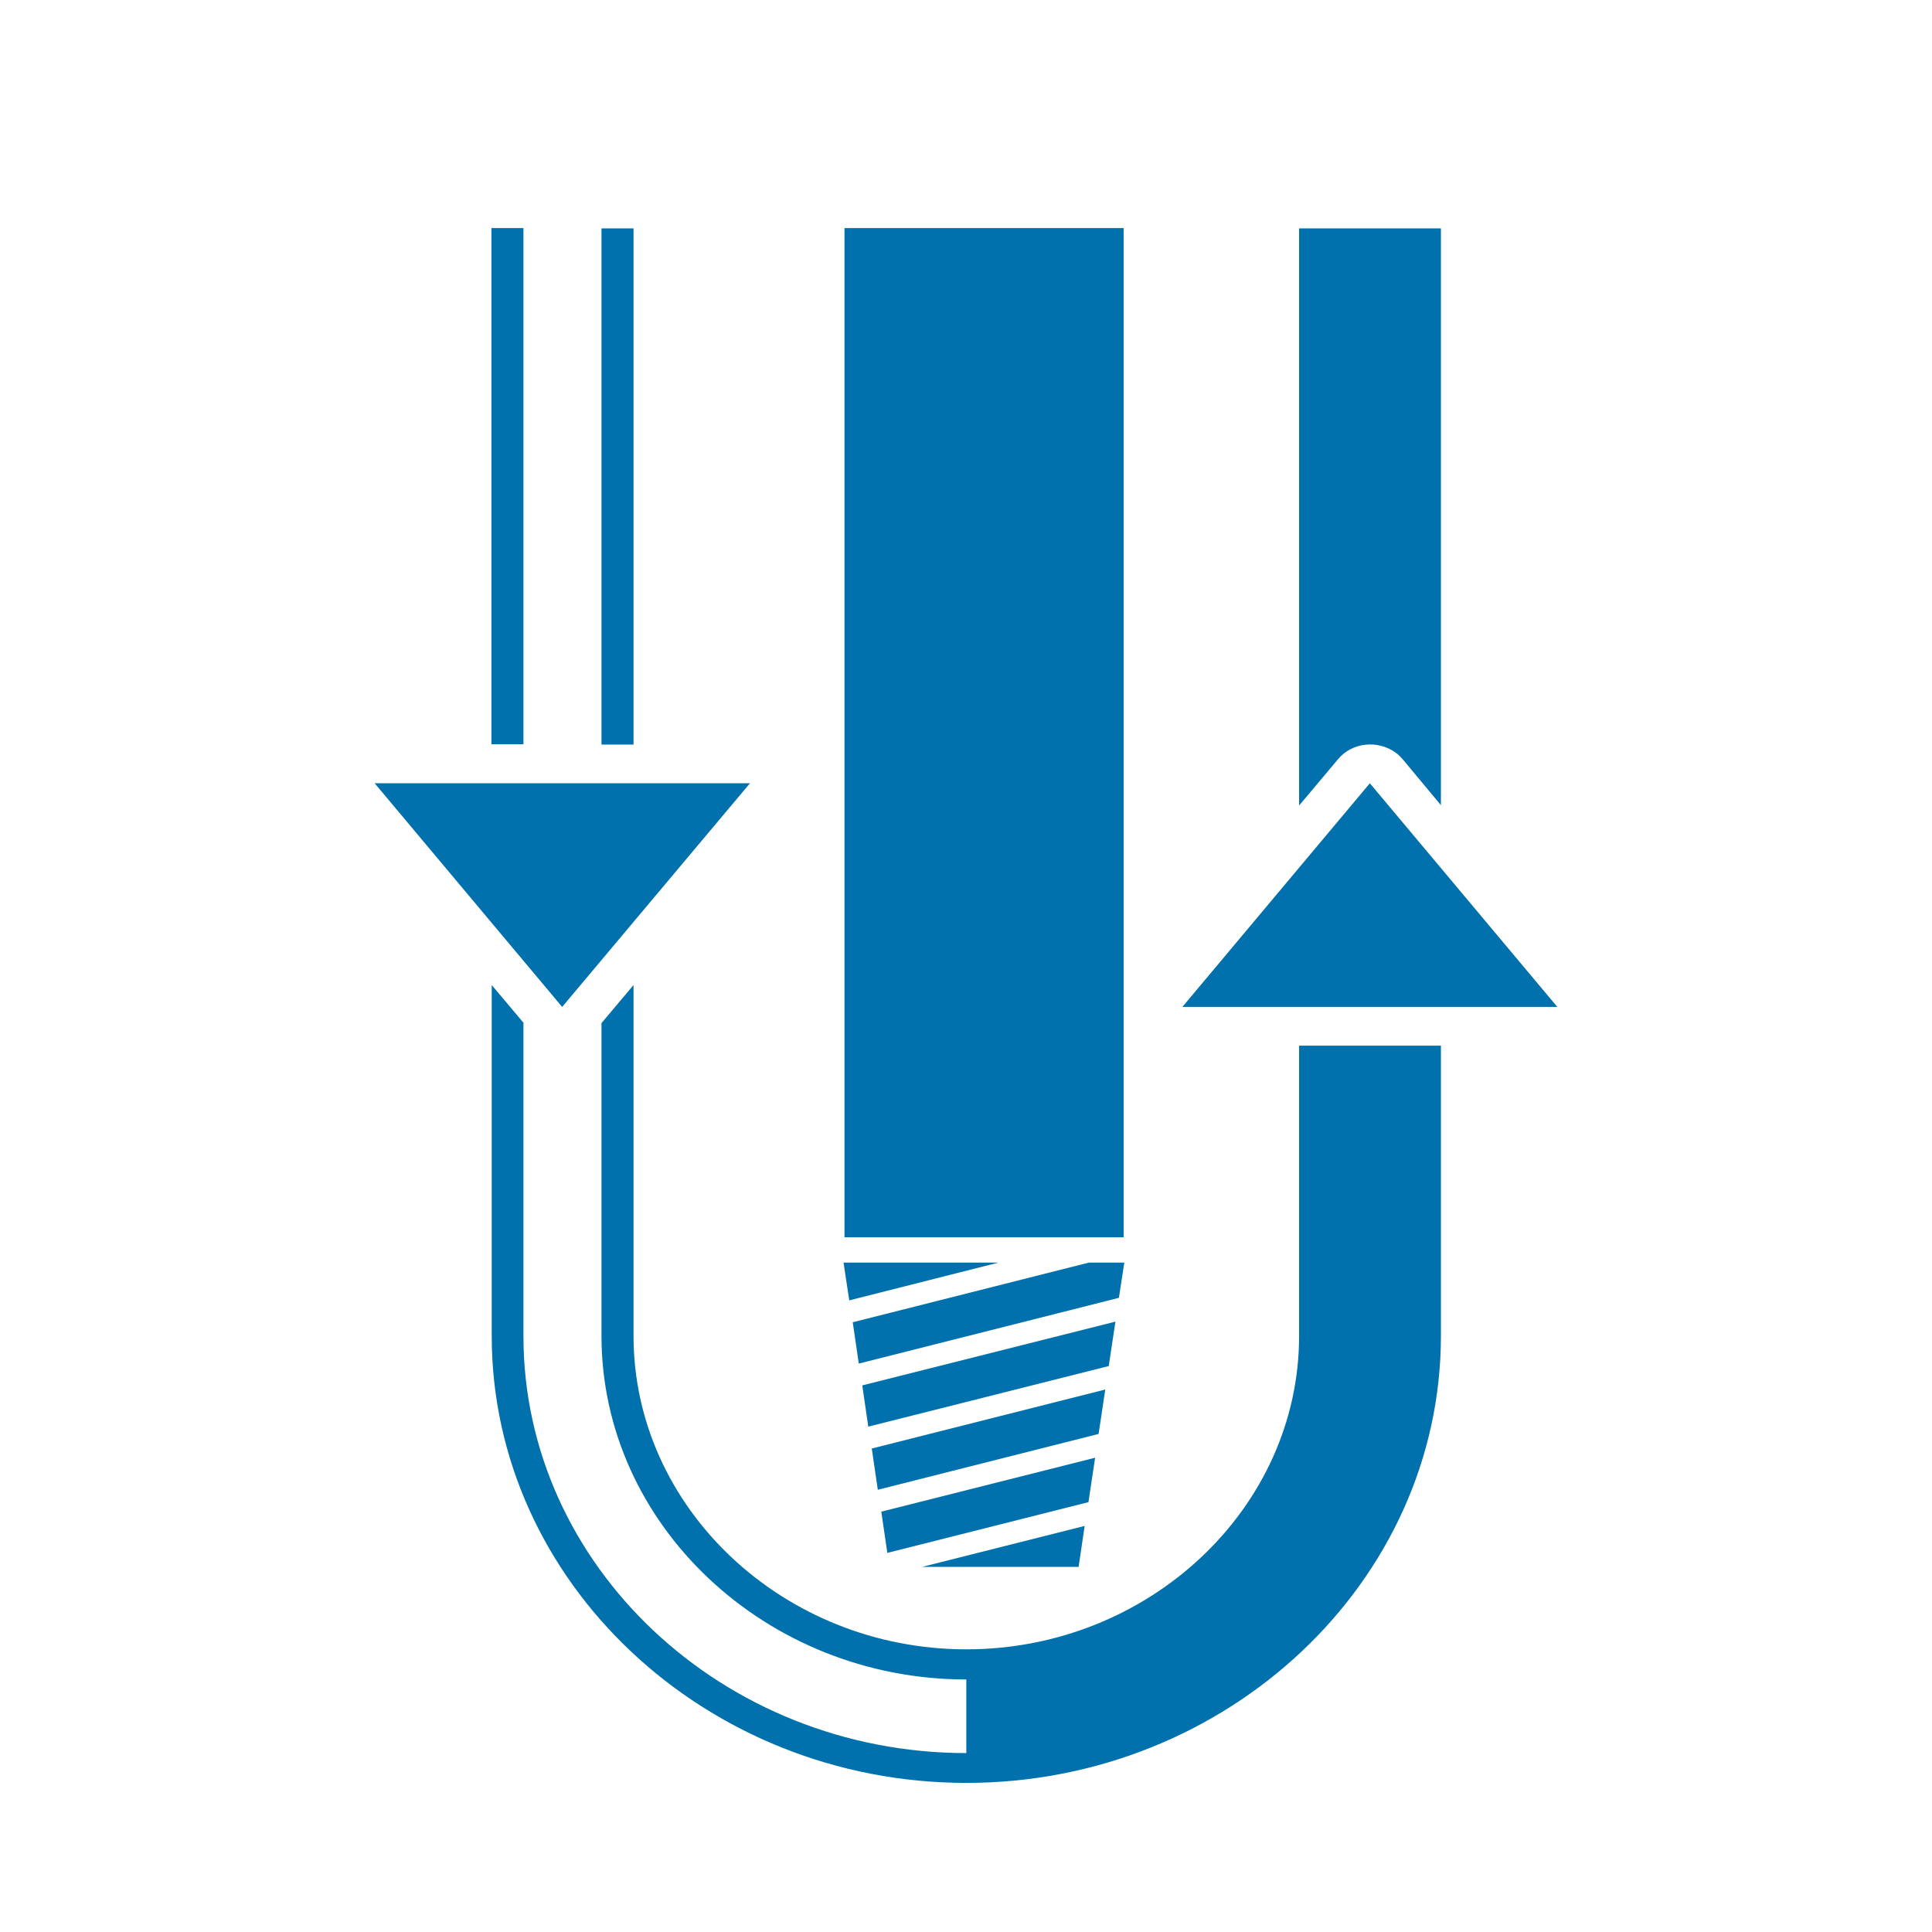
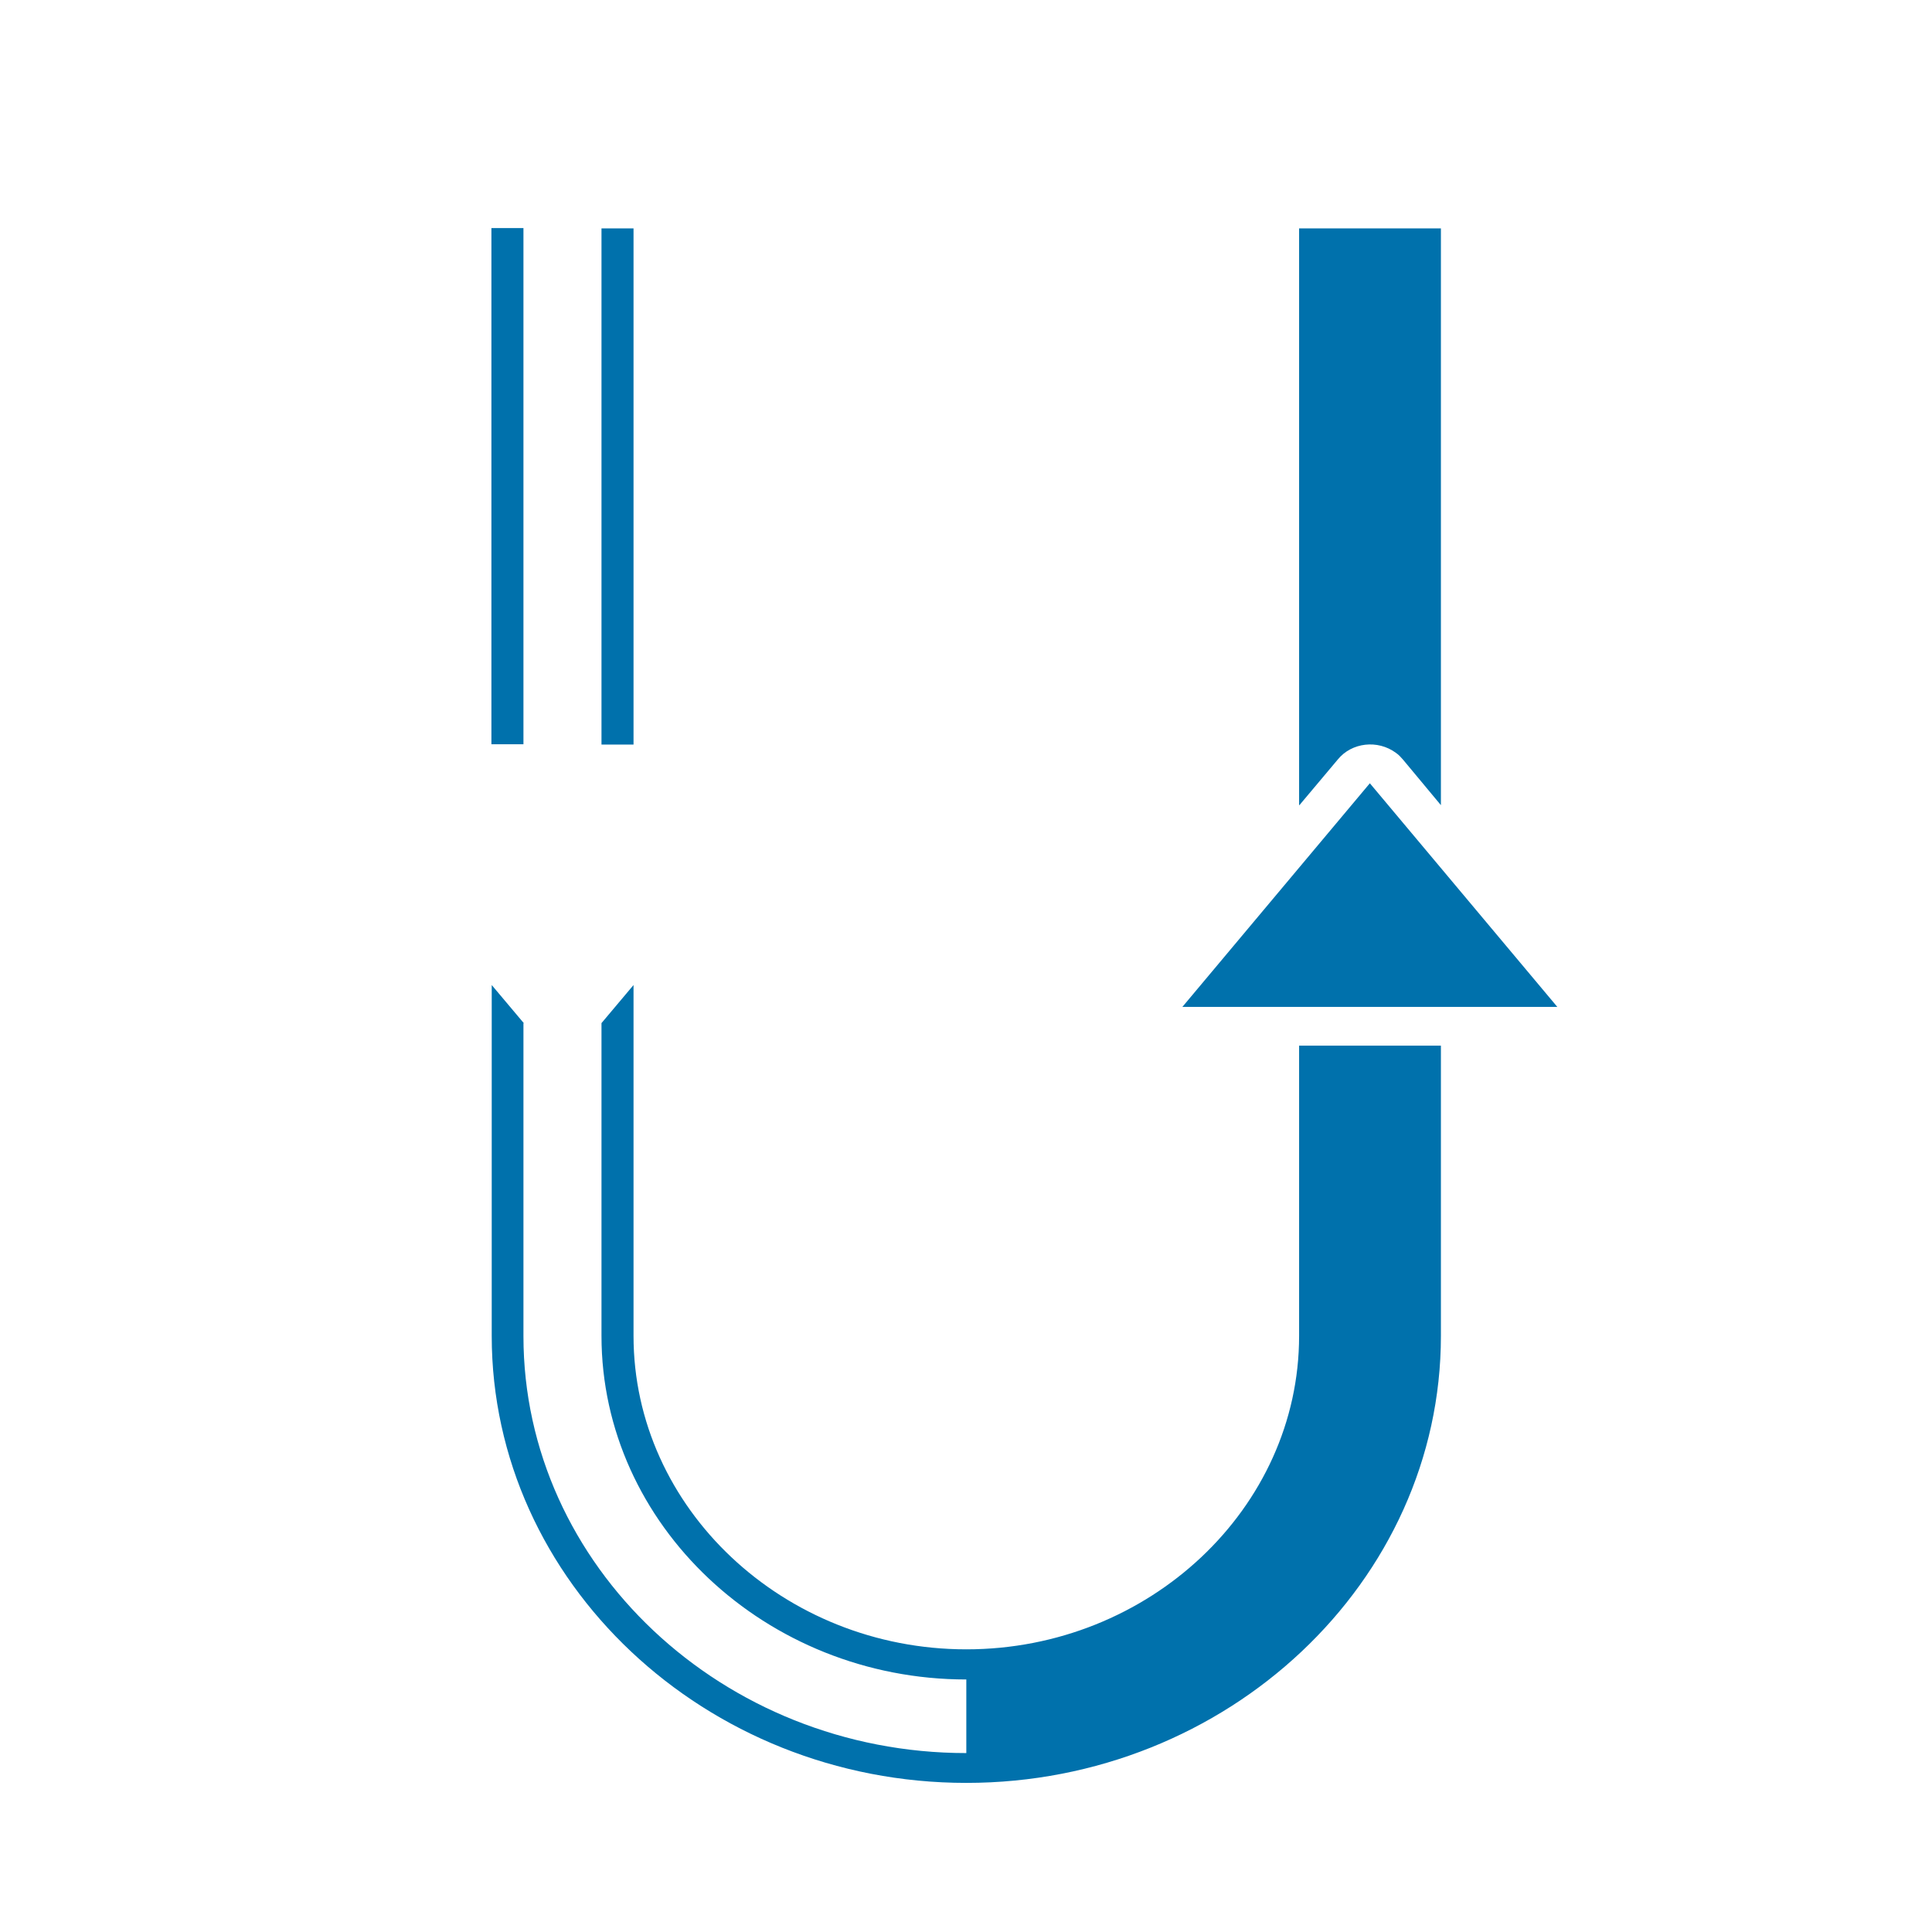
<svg xmlns="http://www.w3.org/2000/svg" data-bbox="0 0 60.9 60.9" viewBox="0 0 60.9 60.9" height="92.667" width="92.667" shape-rendering="geometricPrecision" text-rendering="geometricPrecision" image-rendering="optimizeQuality" fill-rule="evenodd" clip-rule="evenodd" data-type="color">
  <g>
-     <path fill="#ffffff" d="M60.9 0v60.9H0V0h60.9z" data-color="1" />
    <path d="M15.49 7.19h1.01v16.27h-1.01V7.19zm1.01 25.07v9.86c0 7.23 6.28 13.14 13.96 13.14v-2.32c-6.32 0-11.5-4.88-11.5-10.83v-9.86l1.01-1.2v11.06c0 5.43 4.73 9.88 10.49 9.88s10.49-4.45 10.49-9.88v-9.15h4.47v9.15c0 7.75-6.73 14.09-14.96 14.09S15.5 49.86 15.5 42.11V31.05l1.01 1.2zm24.45-6.88V7.2h4.47v18.18l-1.19-1.43c-.07-.08-.14-.16-.23-.22-.57-.42-1.39-.33-1.83.21l-1.21 1.44zm-21.99-1.91V7.2h1.01v16.27h-1.01z" fill="#0071ac" data-color="2" />
-     <path fill="#0071ac" d="m43.18 24.69 5.91 7.05H37.27l5.91-7.05z" data-color="2" />
-     <path fill="#0071ac" d="m17.72 31.74 5.92-7.05H11.81l5.91 7.05z" data-color="2" />
-     <path d="M26.62 7.19h8.8V39h-8.8V7.19zM34 49.39h-4.93l5.12-1.29-.19 1.29zm-6.03-.44-.19-1.3 6.74-1.7-.21 1.4-6.34 1.6zm-.3-1.99-.19-1.3 7.36-1.86-.21 1.4-6.96 1.76zm-.3-1.99-.19-1.3 7.98-2.01-.21 1.4-7.58 1.91zm-.3-1.99-.19-1.3 7.44-1.88h1.12l-.17 1.11-8.19 2.07zm-.3-1.99-.18-1.19h4.88l-4.7 1.19z" fill="#0071ac" data-color="2" />
+     <path fill="#0071ac" d="m43.18 24.69 5.91 7.05H37.27l5.91-7.05" data-color="2" />
  </g>
</svg>